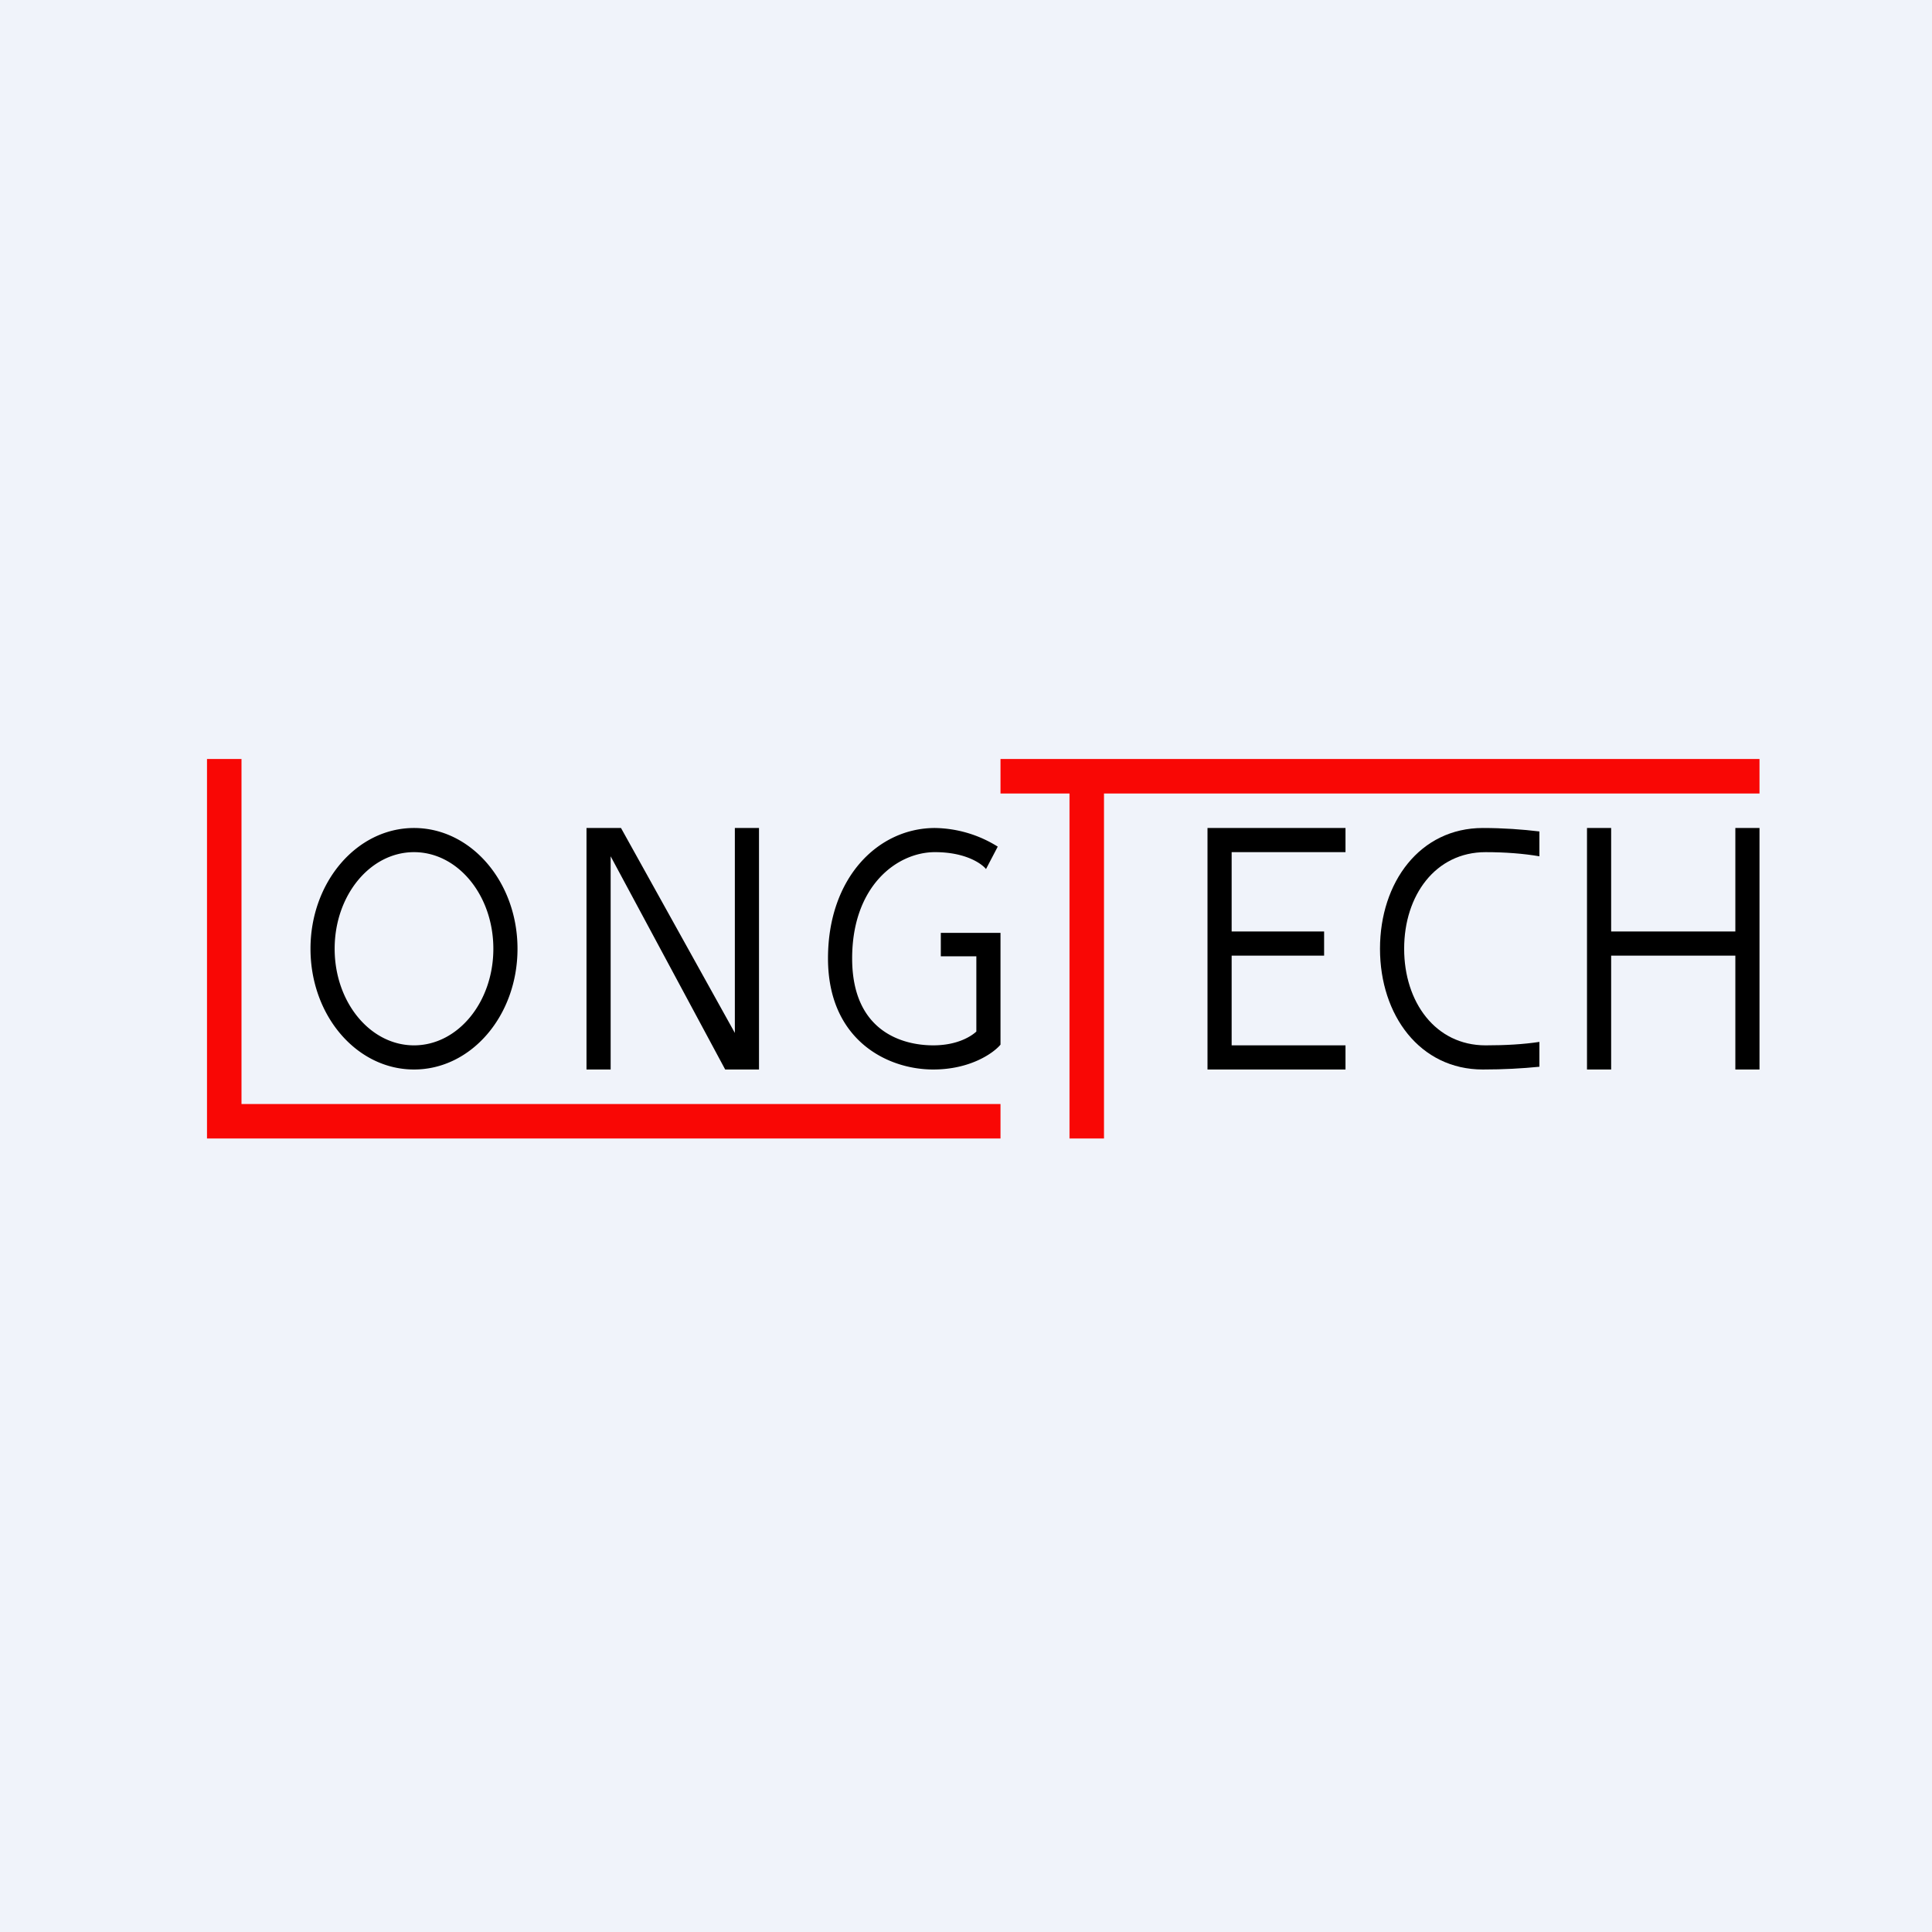
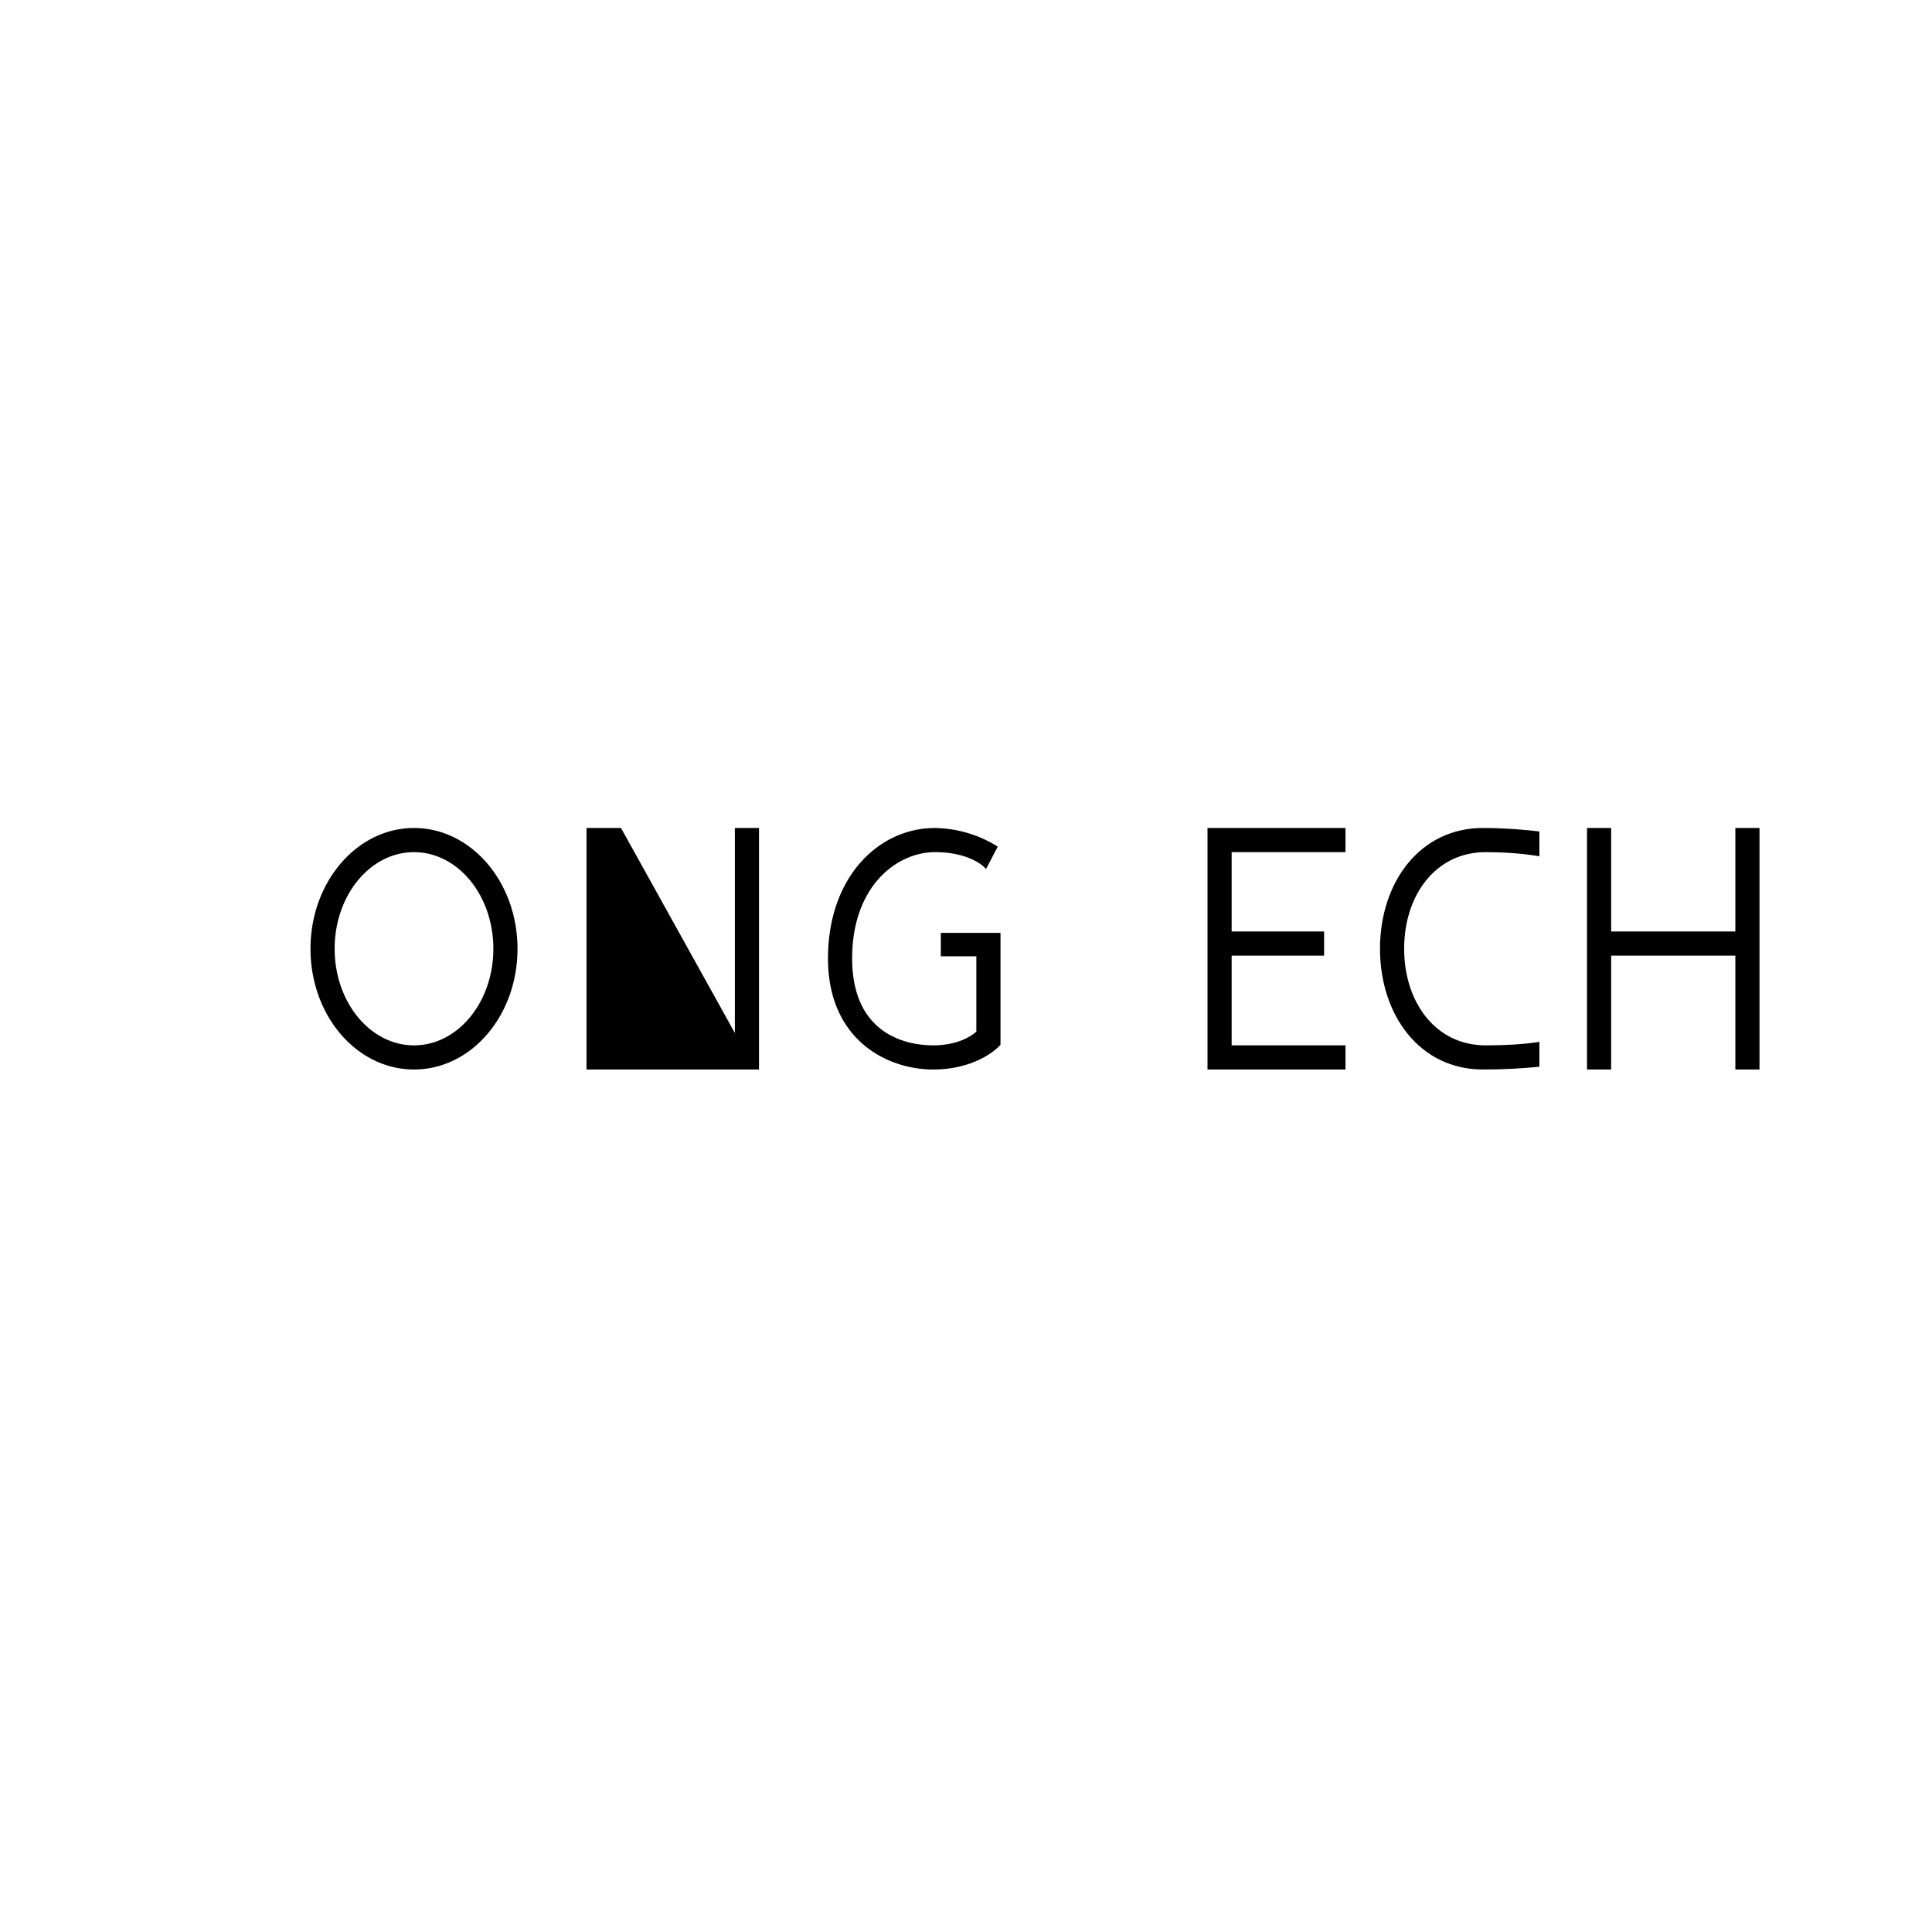
<svg xmlns="http://www.w3.org/2000/svg" width="56" height="56" viewBox="0 0 56 56">
-   <path fill="#F0F3FA" d="M0 0h56v56H0z" />
-   <path d="M6 33V22h1v10h22v1H6Zm25-11h-2v1h2v10h1V23h19v-1H31Z" fill="#F90705" />
-   <path fill-rule="evenodd" d="m28.58 25.19.34-.65A3.52 3.52 0 0 0 27.1 24c-1.64 0-3.1 1.43-3.1 3.78 0 2.35 1.7 3.22 3.05 3.22 1.08 0 1.75-.48 1.95-.72v-3.24h-1.73v.68h1.03v2.18c-.14.13-.54.4-1.25.4-.9 0-2.35-.41-2.35-2.52 0-2.1 1.3-3.08 2.4-3.08.9 0 1.36.34 1.48.49ZM12 31c1.66 0 3-1.56 3-3.5 0-1.93-1.34-3.5-3-3.5s-3 1.57-3 3.5c0 1.94 1.34 3.5 3 3.5Zm0-.7c1.27 0 2.3-1.25 2.3-2.8 0-1.55-1.03-2.8-2.3-2.8-1.27 0-2.3 1.25-2.3 2.8 0 1.55 1.03 2.8 2.3 2.8Zm5 .7v-7h1l3.3 5.94V24h.7v7h-.98l-3.32-6.18V31H17Z" />
+   <path fill-rule="evenodd" d="m28.58 25.19.34-.65A3.52 3.52 0 0 0 27.1 24c-1.64 0-3.1 1.43-3.1 3.78 0 2.35 1.7 3.22 3.05 3.22 1.08 0 1.75-.48 1.95-.72v-3.24h-1.73v.68h1.03v2.18c-.14.13-.54.4-1.25.4-.9 0-2.35-.41-2.35-2.52 0-2.1 1.3-3.08 2.4-3.08.9 0 1.36.34 1.48.49ZM12 31c1.66 0 3-1.56 3-3.5 0-1.93-1.34-3.5-3-3.5s-3 1.57-3 3.5c0 1.94 1.34 3.5 3 3.5Zm0-.7c1.27 0 2.3-1.25 2.3-2.8 0-1.55-1.03-2.8-2.3-2.8-1.27 0-2.3 1.25-2.3 2.8 0 1.55 1.03 2.8 2.3 2.8Zm5 .7v-7h1l3.3 5.94V24h.7v7h-.98V31H17Z" />
  <path d="M35 31v-7h4v.7h-3.3V27h2.68v.7H35.7v2.6H39v.7h-4Zm9.62-6.9c-.5-.06-1.05-.1-1.64-.1-1.82 0-2.98 1.57-2.98 3.5s1.16 3.5 2.98 3.5c.6 0 1.14-.03 1.64-.08v-.72c-.46.07-.98.1-1.56.1-1.45 0-2.36-1.25-2.36-2.8 0-1.55.91-2.8 2.36-2.8.56 0 1.09.04 1.56.12v-.72Zm2.08-.1H46v7h.7v-3.3h3.6V31h.7v-7h-.7v3h-3.6v-3Z" />
</svg>